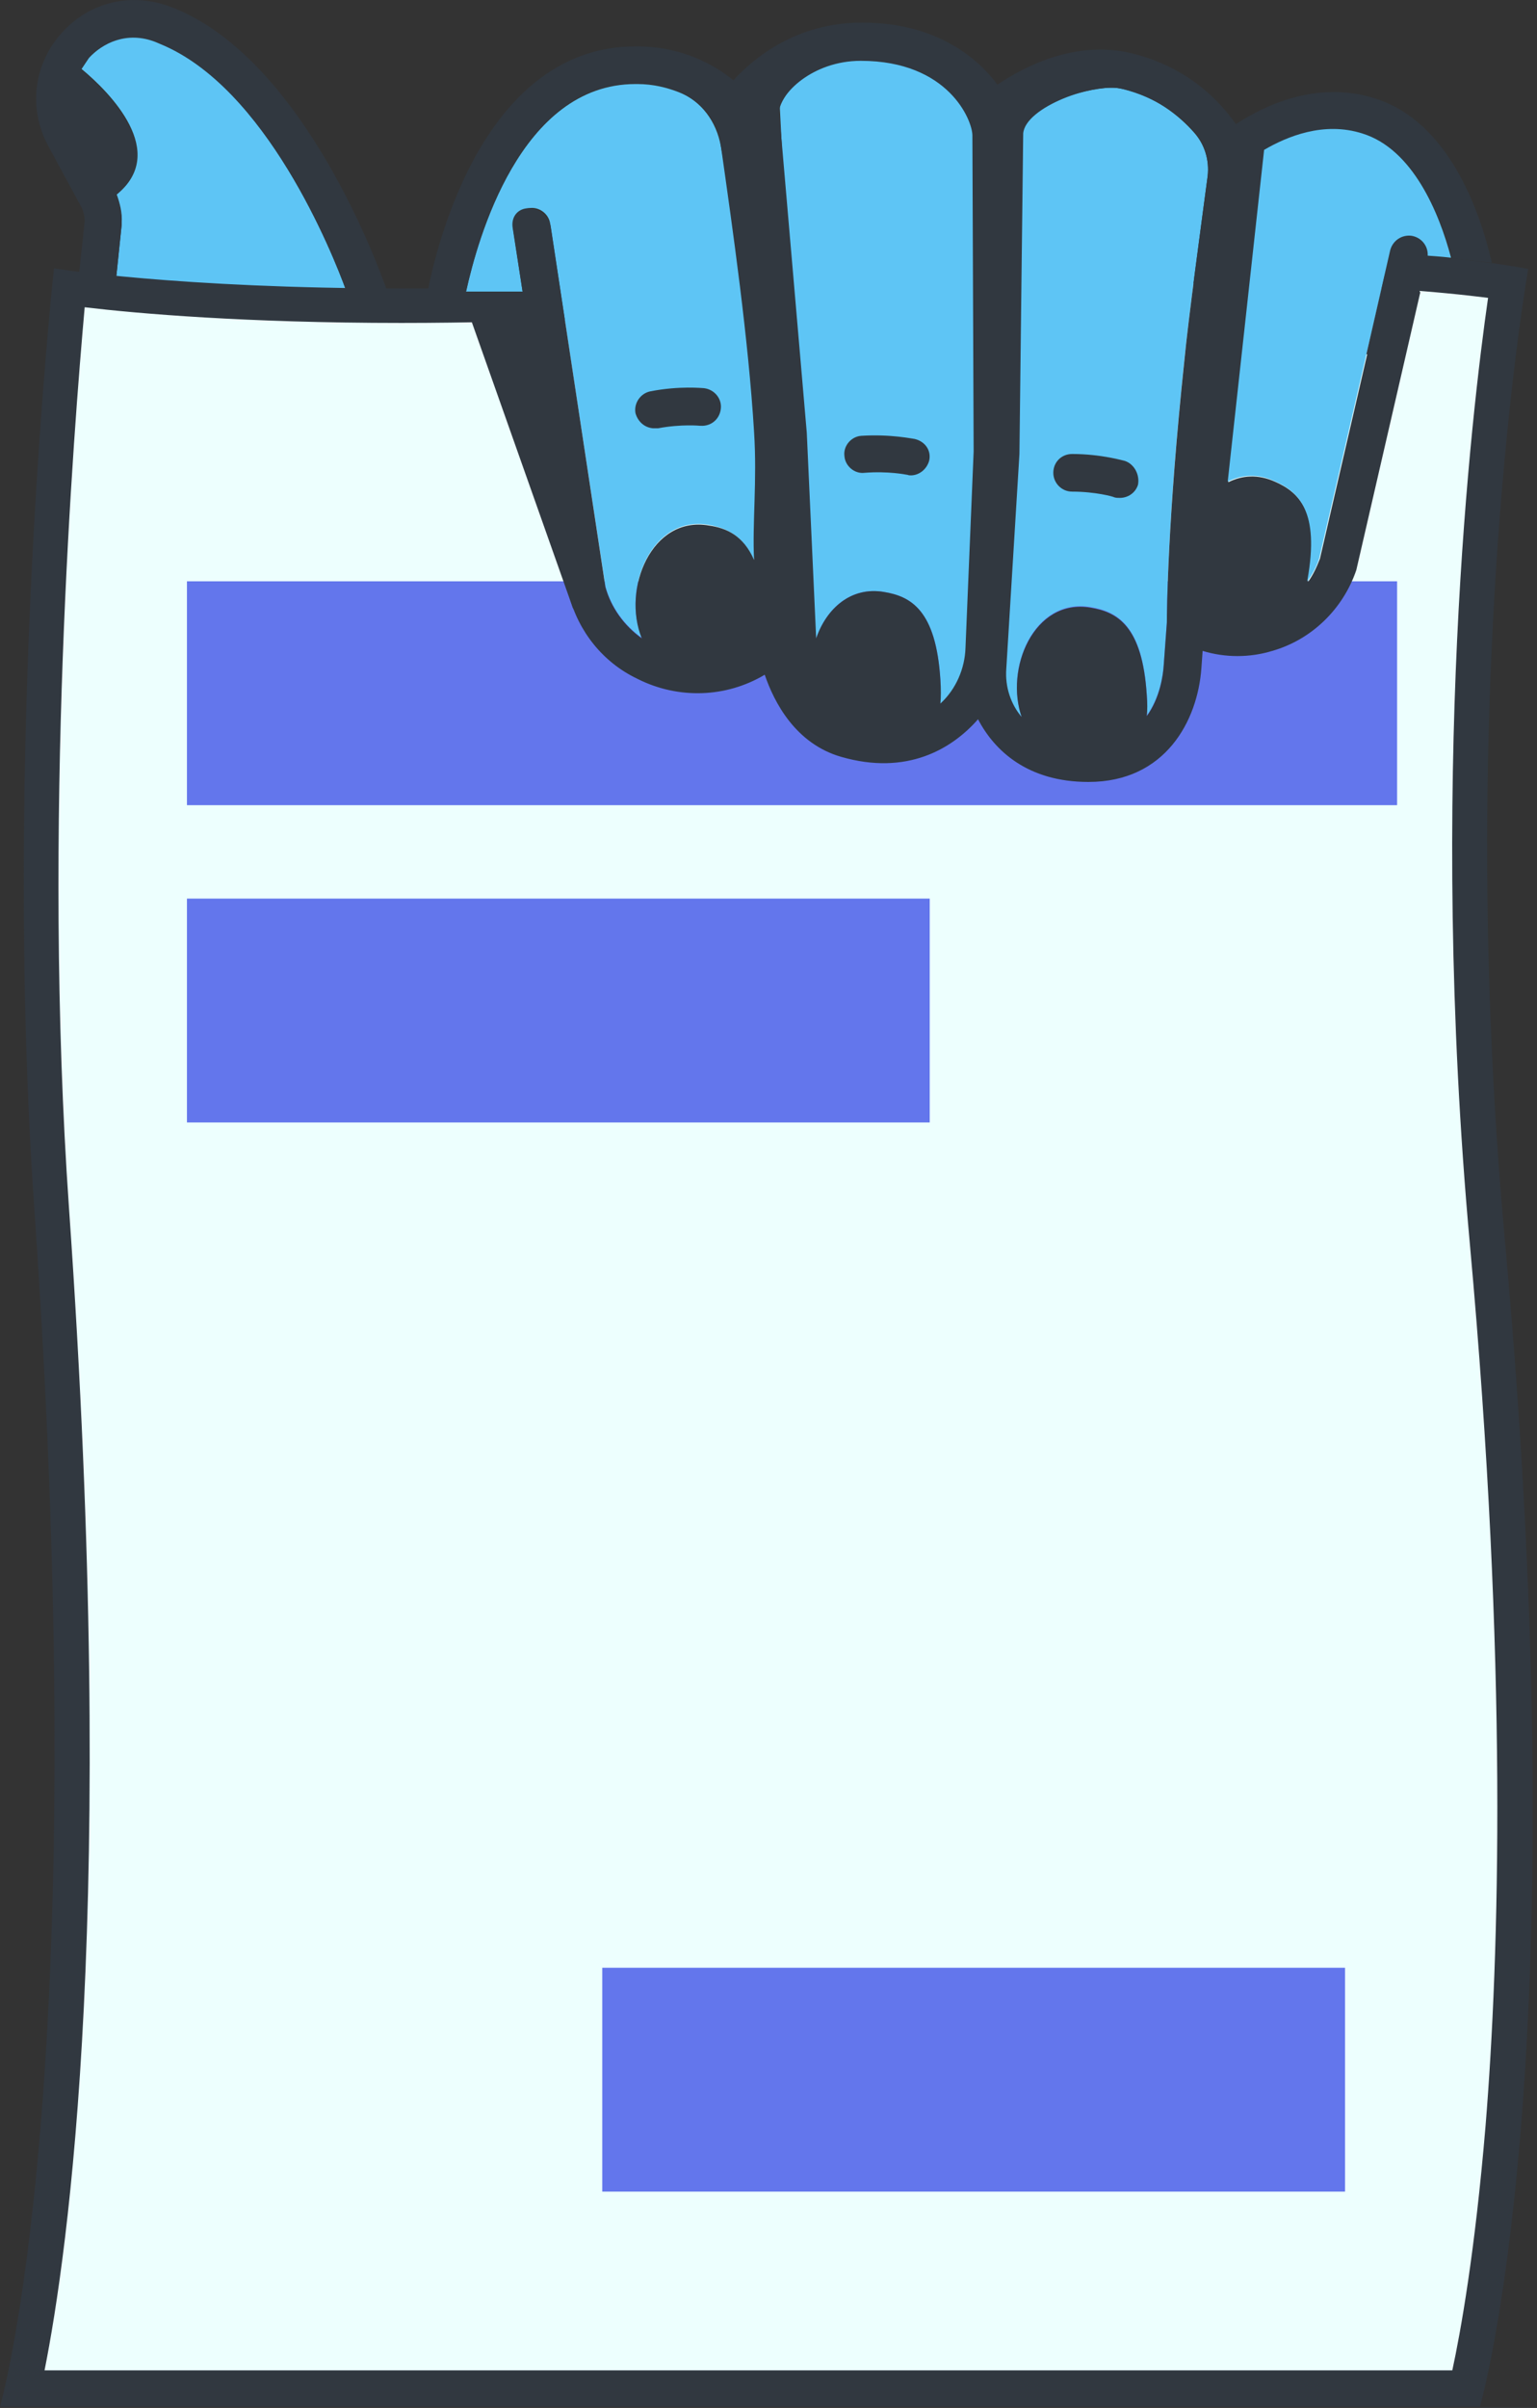
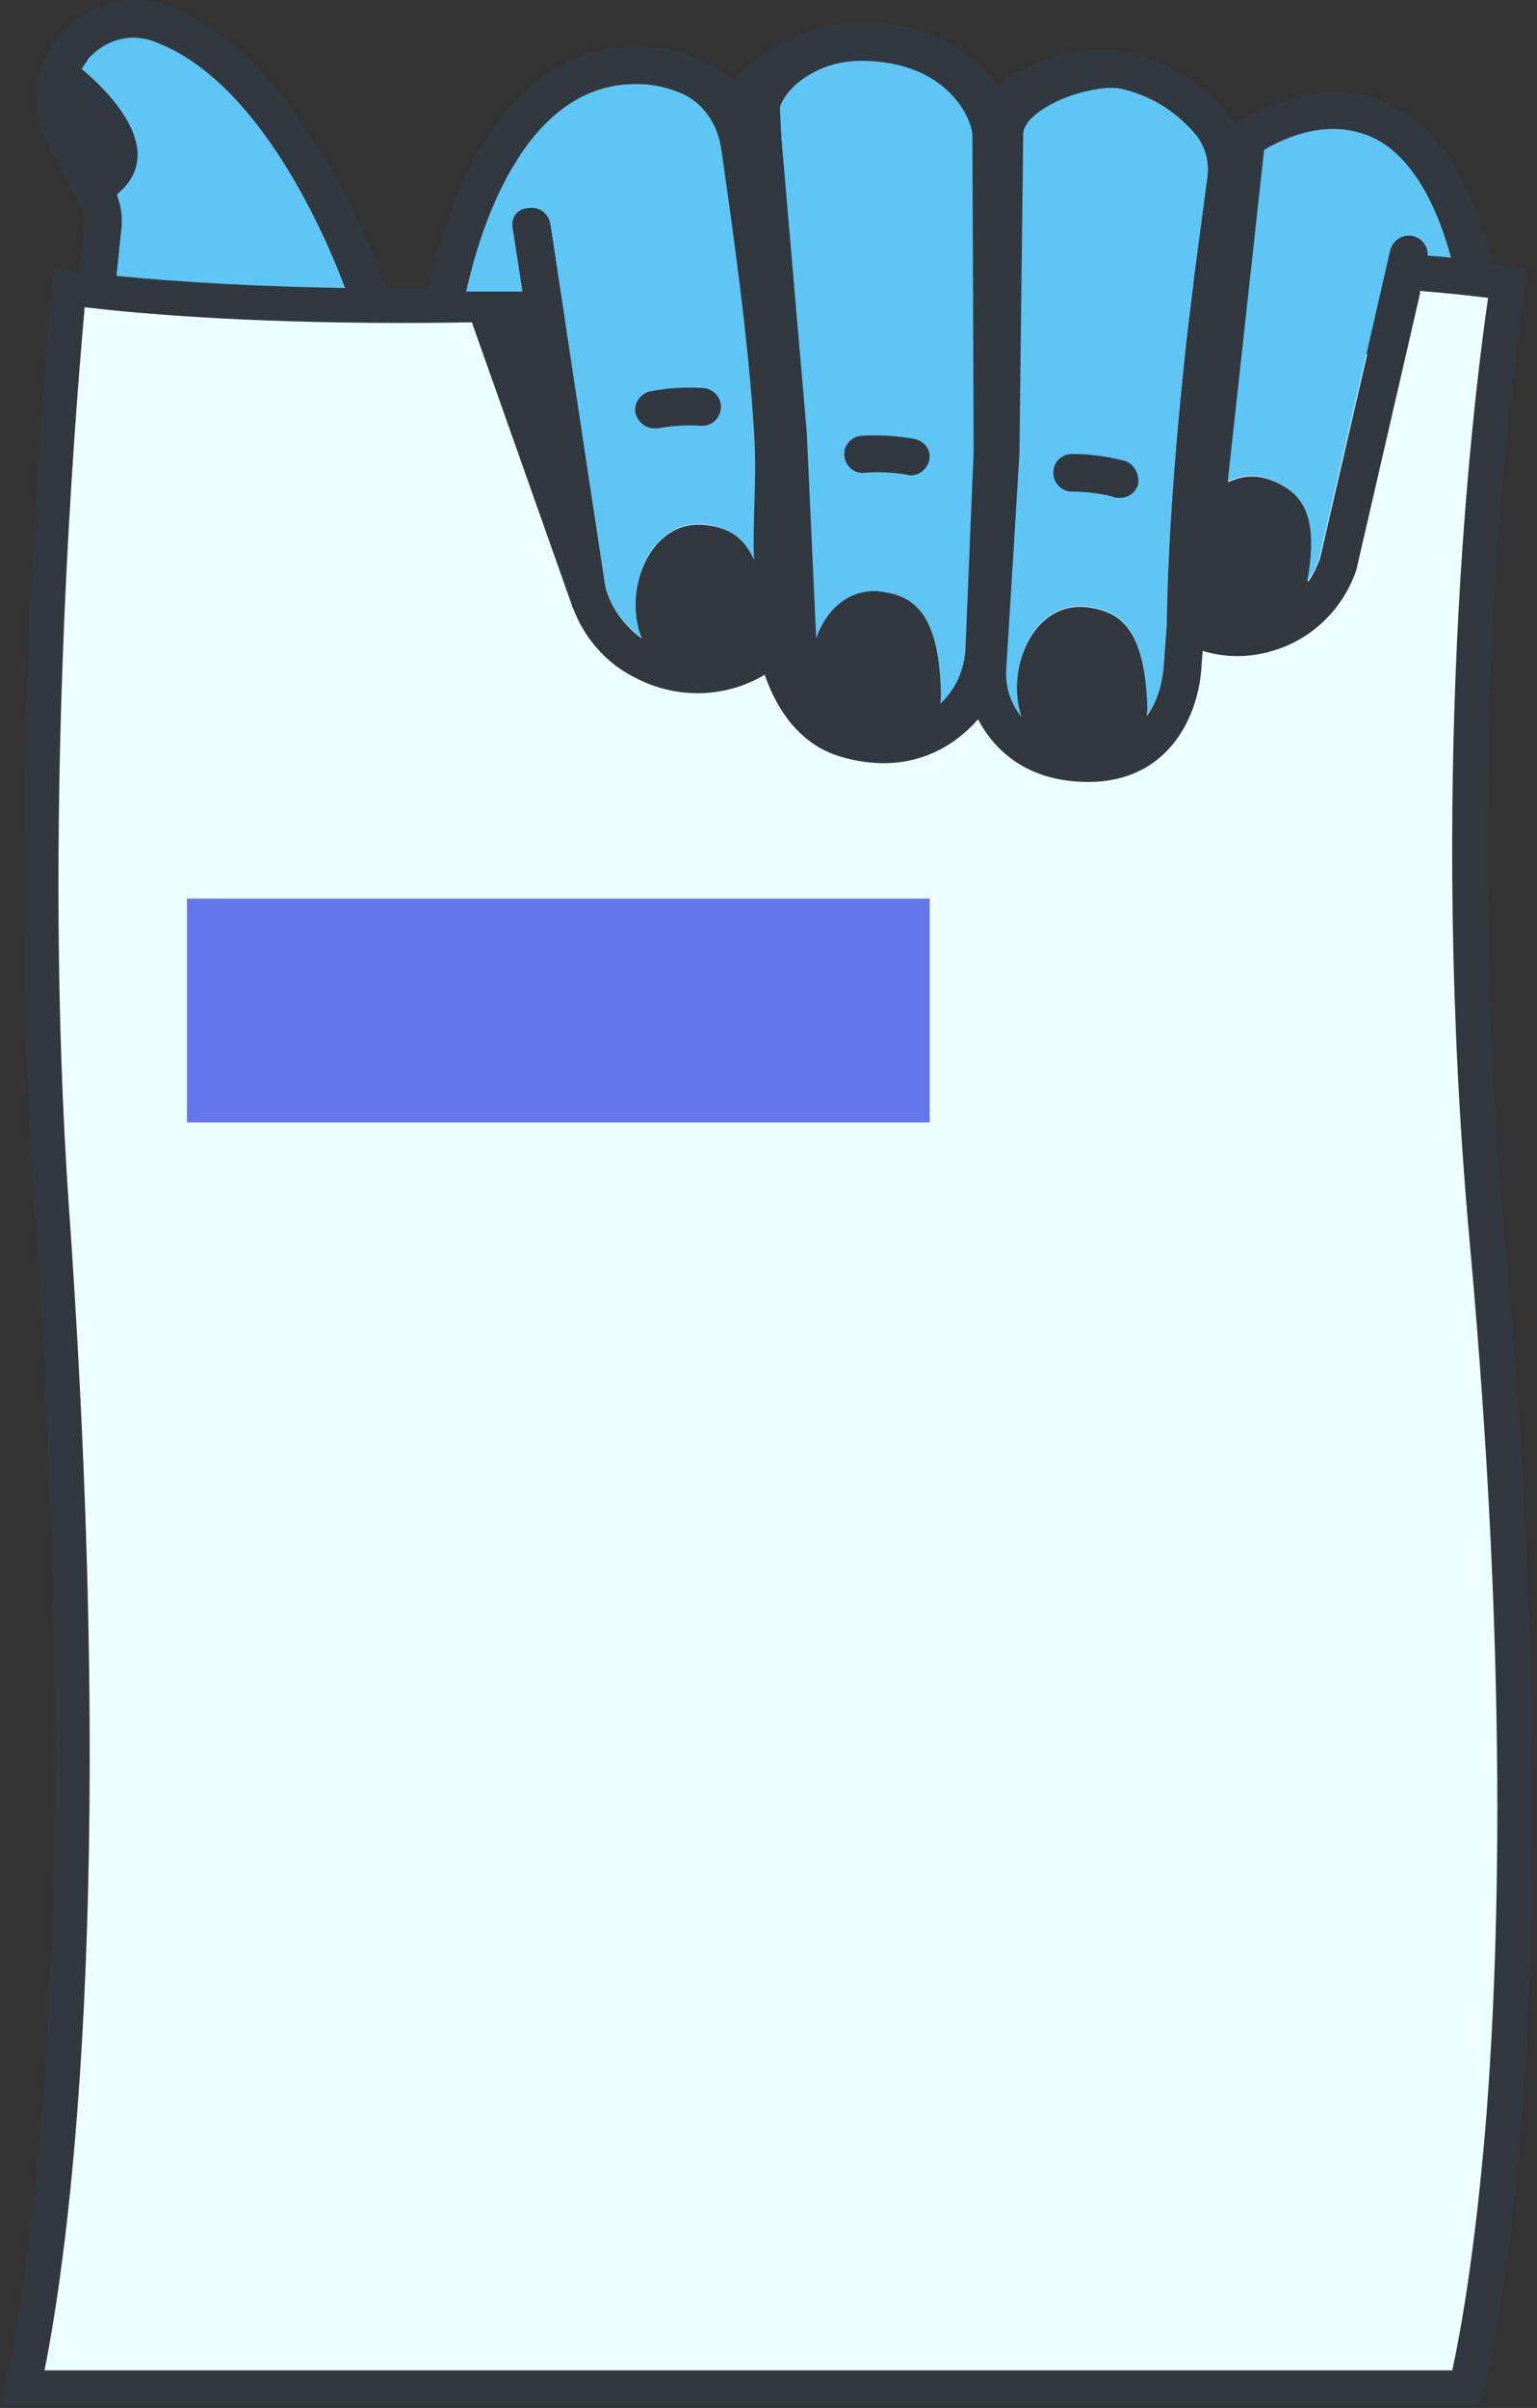
<svg xmlns="http://www.w3.org/2000/svg" width="122" height="191" viewBox="0 0 122 191" fill="none">
  <rect x="0" y="0" width="122" height="191" fill="#333333" stroke="none" />
  <g clip-path="url(#clip0_24_1450)">
    <path d="M9.262 15.419C13.395 12.087 8.764 7.361 6.473 5.471C6.673 5.173 6.872 4.874 7.071 4.576C8.167 3.382 10.109 2.388 12.399 3.283C12.499 3.333 12.648 3.382 12.748 3.432C21.113 6.914 26.392 20.045 27.487 23.079H9.113L9.66 17.807V17.658C9.71 16.862 9.511 16.116 9.262 15.419Z" fill="#5EC5F5" />
    <path d="M13.943 0.696C13.793 0.647 13.694 0.597 13.544 0.547C10.457 -0.647 7.071 0.149 4.88 2.636C2.639 5.123 2.241 8.655 3.834 11.589L6.424 16.364C6.623 16.712 6.723 17.16 6.723 17.558L6.125 23.079H9.113L9.66 17.807V17.657C9.66 16.912 9.511 16.165 9.212 15.469C13.345 12.136 8.714 7.411 6.424 5.521C6.623 5.223 6.822 4.924 7.021 4.626C8.117 3.432 10.059 2.437 12.349 3.333C12.449 3.382 12.598 3.432 12.698 3.482C21.113 6.914 26.392 20.045 27.487 23.079H30.724C30.077 21.189 24.151 4.924 13.943 0.696Z" fill="#313840" />
    <path d="M1.793 189.458C2.44 186.573 3.635 180.207 4.531 169.463C5.677 155.685 6.573 131.71 4.083 95.997C1.793 63.567 4.78 30.142 5.478 22.88C8.864 23.328 17.877 24.273 31.869 24.273C42.227 24.273 53.182 23.726 64.336 22.681C75.839 21.587 86.645 21.04 96.455 21.04C109.153 21.04 116.771 21.985 119.66 22.433C118.614 29.197 114.481 59.787 118.016 98.584C123.245 156.083 117.668 183.987 116.323 189.508H1.793V189.458Z" fill="#EDFFFE" />
    <path d="M96.504 22.482C107.41 22.482 114.58 23.179 118.116 23.626C116.821 32.629 113.335 62.025 116.672 98.683C119.709 132.108 119.012 155.138 117.917 168.617C117.07 178.714 115.925 185.031 115.278 188.016H3.536C5.378 178.764 9.362 151.159 5.478 95.848C3.336 65.308 5.876 33.873 6.722 24.372C10.905 24.87 19.47 25.616 31.869 25.616C42.277 25.616 53.232 25.069 64.486 24.024C75.989 23.029 86.745 22.482 96.504 22.482ZM96.504 19.647C88.039 19.647 77.333 20.045 64.287 21.288C51.688 22.482 40.833 22.88 31.919 22.88C14.142 22.88 4.282 21.288 4.282 21.288C4.282 21.288 0.149 59.091 2.739 96.097C7.519 165.086 0 190.901 0 190.901H117.469C117.469 190.901 125.386 163.892 119.46 98.484C115.427 54.316 121.303 21.338 121.303 21.338C121.303 21.338 113.385 19.647 96.504 19.647Z" fill="#313840" />
-     <path d="M110.895 46.109H14.839V63.866H110.895V46.109Z" fill="#6376EC" />
    <path d="M73.797 71.277H14.839V89.034H73.797V71.277Z" fill="#6376EC" />
-     <path d="M106.762 156.083H47.804V173.84H106.762V156.083Z" fill="#6376EC" />
    <path d="M56.269 41.632C51.738 40.836 49.348 46.656 50.941 50.585C49.547 49.59 48.501 48.148 48.053 46.507L43.671 17.757C43.571 16.961 42.775 16.364 41.978 16.514C41.181 16.613 40.584 17.409 40.733 18.205L41.48 23.129H36.998C37.895 19.05 41.281 6.665 50.443 6.665C50.493 6.665 50.543 6.665 50.593 6.665C51.887 6.665 52.983 6.964 53.879 7.312C55.672 8.008 56.867 9.649 57.215 11.589C60.353 27.705 60.452 37.354 59.855 44.467C59.008 42.478 57.664 41.881 56.269 41.632Z" fill="#5EC5F5" />
    <path d="M76.586 53.221C76.437 53.769 75.74 54.863 74.594 55.858C74.644 55.31 74.694 54.664 74.644 53.918C74.296 48.397 72.304 47.302 70.162 46.954C66.029 46.258 63.739 50.933 64.486 54.714C64.386 54.564 64.287 54.415 64.237 54.266L61.896 8.456C63.042 5.67 66.079 4.825 68.22 4.775C68.27 4.775 68.32 4.775 68.37 4.775C72.204 4.775 74.544 6.217 75.889 7.511C76.736 8.356 77.234 9.5 77.234 10.694C77.184 10.694 78.976 42.826 76.586 53.221Z" fill="#5EC5F5" />
    <path d="M95.857 13.977C95.359 17.757 94.314 25.367 94.015 28.501C92.67 41.135 92.62 48.596 92.62 49.342L92.371 52.724C92.322 53.52 92.073 55.31 91.027 56.753C91.077 56.255 91.077 55.758 91.027 55.111C90.678 49.59 88.686 48.496 86.545 48.148C82.064 47.402 79.723 53.022 81.118 56.902C80.371 56.056 79.972 55.111 79.773 54.415L81.118 9.451C82.711 8.008 87.243 6.665 88.886 7.013C91.674 7.56 93.666 9.252 94.762 10.495C95.608 11.44 96.007 12.684 95.857 13.977Z" fill="#5EC5F5" />
    <path d="M51.837 33.972C51.987 33.972 52.087 33.972 52.236 33.972C54.078 33.624 55.572 33.773 55.572 33.773H55.622C56.419 33.823 57.116 33.276 57.215 32.43C57.315 31.634 56.718 30.888 55.871 30.789C55.771 30.789 53.929 30.59 51.638 31.038C50.842 31.187 50.294 31.983 50.443 32.778C50.642 33.475 51.19 33.922 51.837 33.972Z" fill="#313840" />
    <path d="M72.602 34.818C72.503 34.818 70.71 34.42 68.37 34.569C67.573 34.619 66.926 35.365 67.025 36.161C67.075 36.956 67.822 37.603 68.619 37.504C70.511 37.354 71.955 37.653 71.955 37.653C72.055 37.653 72.104 37.703 72.204 37.703C72.901 37.752 73.549 37.255 73.748 36.559C73.947 35.763 73.449 35.017 72.602 34.818Z" fill="#313840" />
    <path d="M89.284 36.559C89.234 36.559 87.442 36.011 85.101 36.011C84.255 36.011 83.607 36.658 83.607 37.504C83.607 38.3 84.255 38.996 85.101 38.996C86.944 38.996 88.388 39.394 88.438 39.444C88.587 39.493 88.736 39.493 88.886 39.493C89.533 39.493 90.13 39.095 90.33 38.449C90.479 37.653 90.031 36.807 89.284 36.559Z" fill="#313840" />
-     <path d="M118.714 23.079H118.813C118.813 23.079 118.813 23.029 118.813 22.98L118.714 23.079Z" fill="#313840" />
    <path d="M112.589 23.079C112.589 23.079 111.792 21.736 111.842 20.841H111.792C110.945 20.592 110.099 21.09 109.949 21.935L104.771 44.318C104.522 44.965 104.223 45.611 103.825 46.158C103.825 46.109 103.825 46.059 103.825 46.059C104.82 40.637 103.127 39.046 101.185 38.2C99.841 37.603 98.596 37.703 97.5 38.25L98.297 31.087C100.14 30.938 100.887 31.187 100.936 31.187C101.036 31.187 101.136 31.236 101.285 31.236C101.982 31.236 102.58 30.789 102.729 30.093C102.928 29.297 102.43 28.501 101.584 28.302C101.534 28.302 100.687 28.003 98.646 28.103L100.189 13.877C100.339 12.534 101.235 11.39 102.53 10.943C104.173 10.346 106.165 9.998 108.256 10.644C112.24 11.888 114.282 16.961 115.278 20.493L118.415 20.841C117.469 16.712 114.979 9.649 109.153 7.809C104.422 6.317 100.239 8.456 98.098 9.848C96.853 8.058 94.314 5.322 89.832 4.228C85.35 3.134 81.217 5.322 79.175 6.715C77.731 4.775 74.495 1.791 68.42 1.791C63.241 1.791 59.855 4.576 58.212 6.367C56.817 5.223 54.278 3.73 50.742 3.681C50.692 3.681 50.593 3.681 50.543 3.681C44.816 3.631 40.185 7.212 36.949 13.927C35.156 17.707 34.26 21.438 33.961 23.079H36.998C37.895 19 41.281 6.615 50.443 6.615C50.493 6.615 50.543 6.615 50.593 6.615C51.887 6.615 52.983 6.914 53.879 7.262C55.672 7.958 56.967 9.6 57.215 11.54C58.162 18.205 59.407 26.859 59.855 34.271C60.104 38.15 59.705 41.533 59.855 44.417C59.008 42.478 57.664 41.881 56.269 41.682C51.738 40.886 49.348 46.706 50.941 50.635C49.547 49.64 48.501 48.198 48.053 46.556L43.721 18.006C43.621 17.21 42.825 16.514 41.978 16.514C41.132 16.514 40.584 17.16 40.683 18.006L41.48 23.129L41.878 25.765L45.115 47.054L45.165 47.203C45.912 50.088 47.854 52.525 50.543 53.818L50.642 53.868C53.829 55.46 57.614 55.36 60.701 53.52C61.448 55.708 63.141 58.991 66.776 60.036C71.955 61.528 75.54 59.439 77.632 57.051C78.927 59.538 81.566 62.025 86.396 62.025C92.521 62.025 95.06 57.151 95.359 53.022L95.459 51.63C97.251 52.177 99.194 52.177 100.986 51.63C104.123 50.734 106.613 48.297 107.659 45.213L111.891 26.859L112.738 23.179L112.589 23.079ZM74.644 55.808C74.694 55.31 74.694 54.664 74.644 53.918C74.296 48.397 72.304 47.302 70.162 46.954C67.523 46.507 65.581 48.297 64.784 50.635L64.038 34.32L61.847 8.903C61.847 7.461 64.486 4.825 68.32 4.825C75.291 4.825 77.184 9.55 77.184 10.744L77.283 35.812L76.636 51.381C76.586 53.022 75.889 54.664 74.644 55.808ZM95.857 13.977C95.359 17.757 94.314 25.367 94.015 28.55C92.67 41.184 92.62 48.645 92.62 49.391L92.371 52.774C92.322 53.569 92.073 55.36 91.027 56.803C91.077 56.305 91.077 55.808 91.027 55.161C90.678 49.64 88.687 48.546 86.545 48.198C82.064 47.452 79.723 53.072 81.118 56.952C81.118 56.952 81.118 56.952 81.118 56.902C80.221 55.858 79.773 54.465 79.873 53.072L80.918 36.011L81.217 10.595C81.367 8.505 86.894 6.466 89.135 7.063C91.874 7.759 93.716 9.202 94.811 10.445C95.608 11.44 96.007 12.684 95.857 13.977Z" fill="#313840" />
    <path d="M112.838 20.244C113.435 20.294 114.331 20.343 115.178 20.443C114.232 16.862 112.14 11.838 108.157 10.595C105.069 9.6 102.131 10.843 100.339 11.888L97.451 38.2C98.546 37.653 99.841 37.553 101.136 38.15C103.078 38.996 104.771 40.538 103.775 46.009C103.775 46.059 103.775 46.109 103.775 46.109C104.173 45.562 104.522 44.915 104.721 44.268L109.9 21.885C110.099 21.09 110.896 20.592 111.692 20.791C111.742 20.791 111.792 20.841 111.842 20.841C111.842 20.294 112.041 20.145 112.838 20.244Z" fill="#5EC5F5" />
    <path d="M111.543 28.003L113.286 20.542C113.485 19.697 112.937 18.851 112.041 18.702C111.244 18.603 110.547 19.1 110.348 19.846L108.456 28.103L111.543 28.003Z" fill="#313840" />
    <path d="M36.998 24.273L45.514 48.347L43.522 23.378L36.998 24.273Z" fill="#313840" />
  </g>
  <defs>
    <clipPath id="clip0_24_1450">
      <rect width="121.651" height="190.901" fill="white" />
    </clipPath>
  </defs>
</svg>